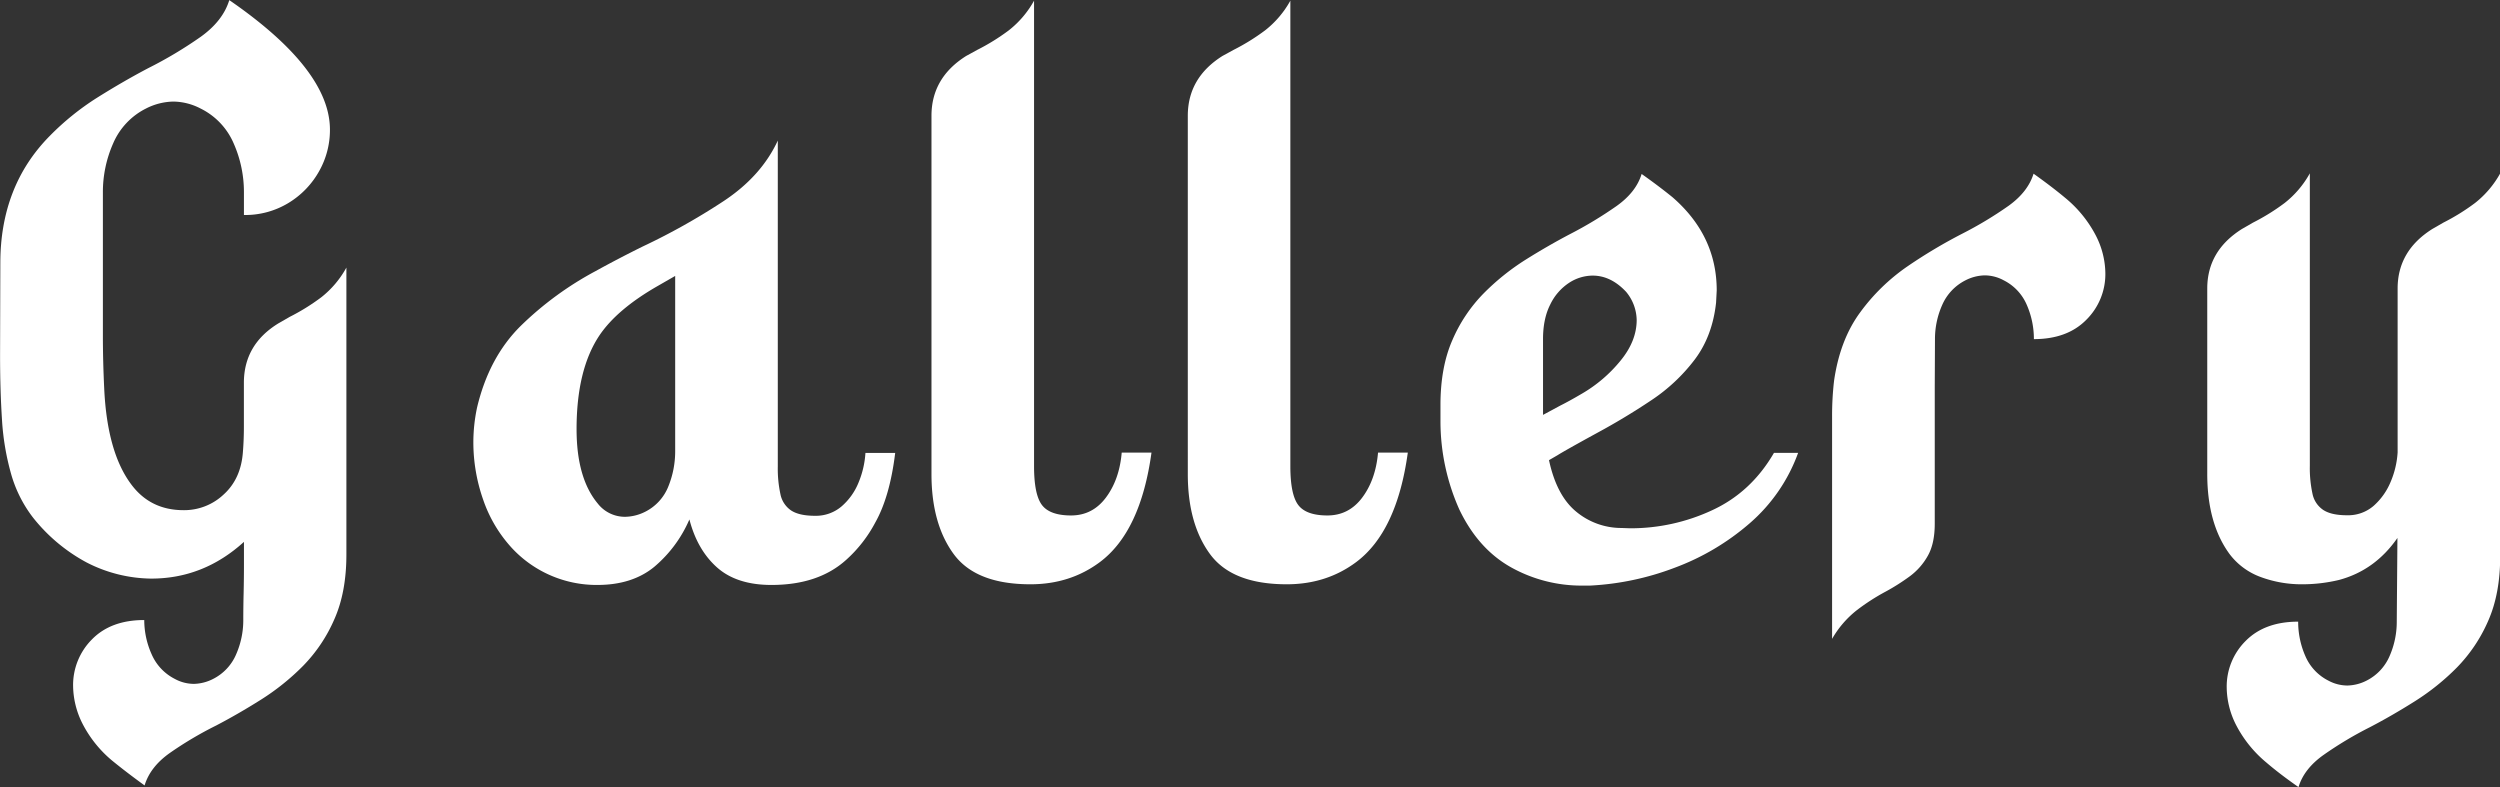
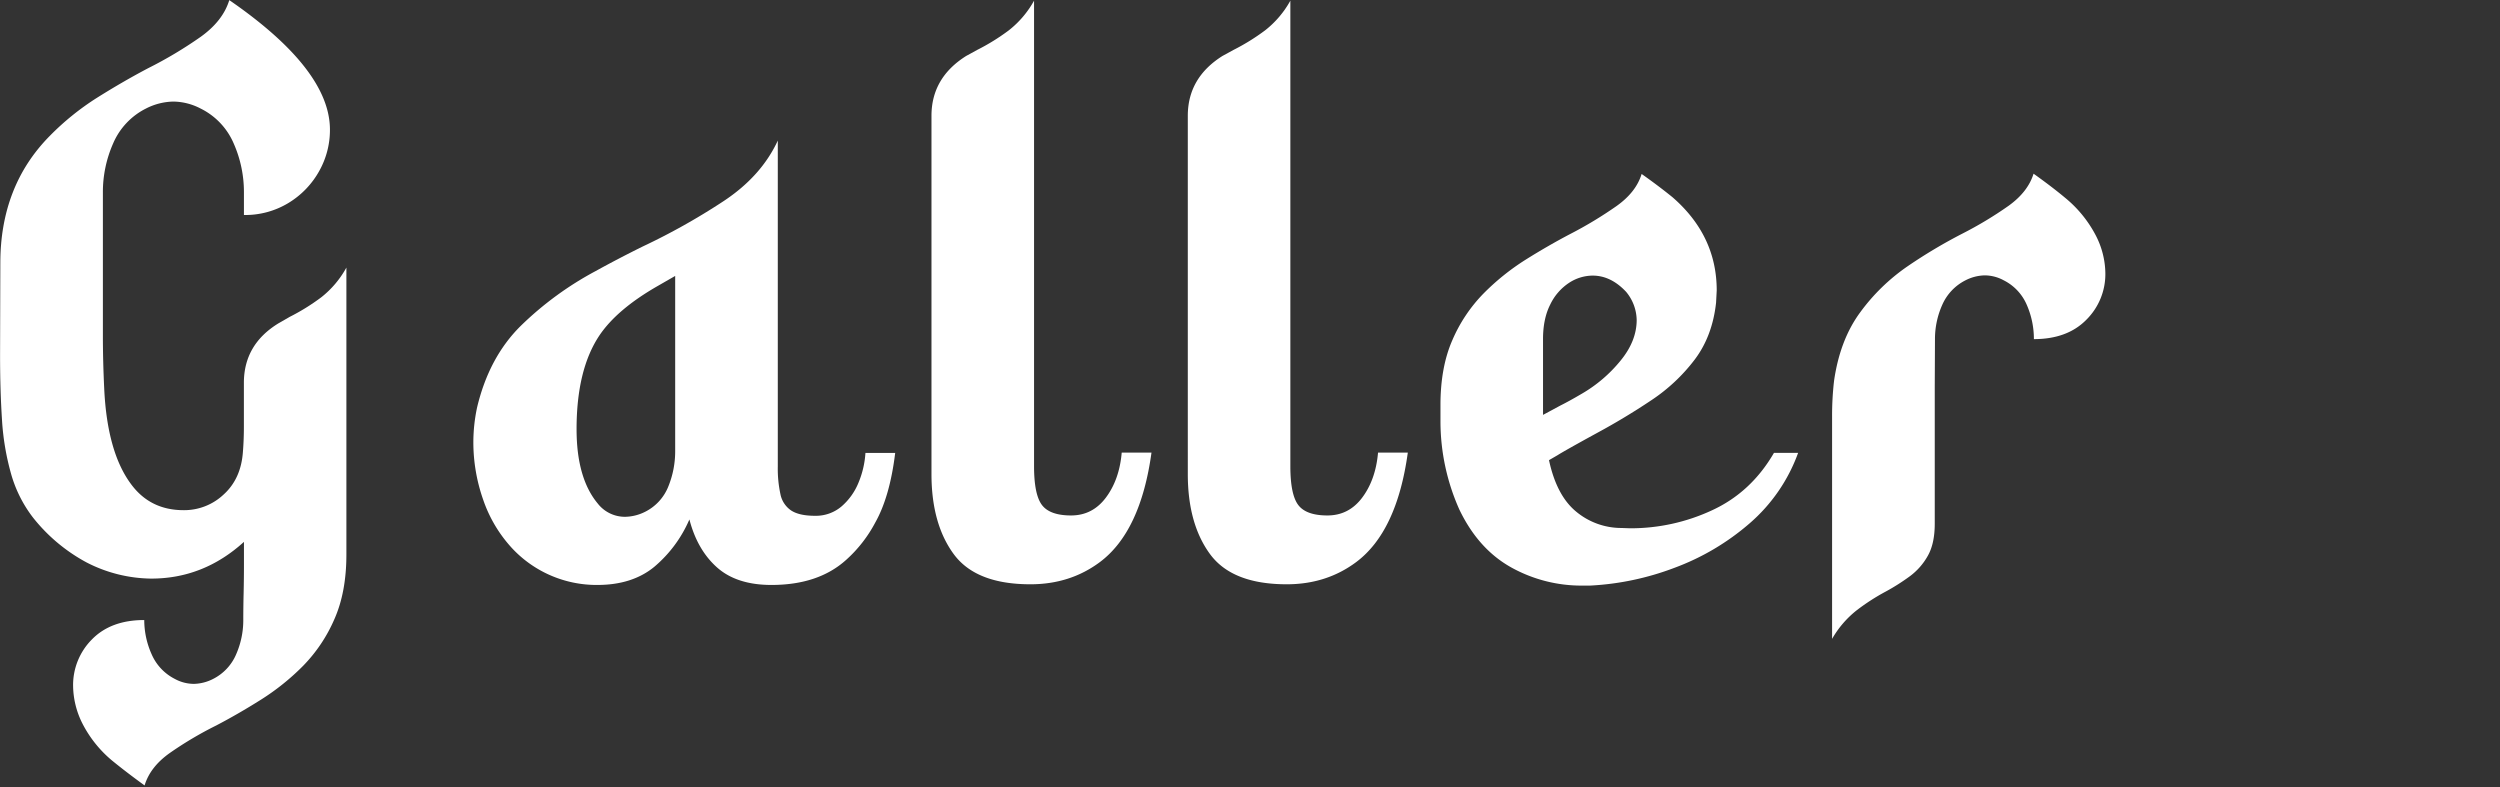
<svg xmlns="http://www.w3.org/2000/svg" viewBox="0 0 1121.63 353.13">
  <rect x="0" y="0" width="1121.63" height="353.13" fill="#333333" stroke="none" />
  <g style="isolation:isolate" fill="#fff">
    <path d="M86.84,364.34q-8-5.79-14.55-11.13A53.09,53.09,0,0,1,59,336.66a38.39,38.39,0,0,1-4.23-16.85,29,29,0,0,1,8.46-21q8.48-8.67,23.46-8.68A37.5,37.5,0,0,0,90,305.48a22.37,22.37,0,0,0,10.39,11.06,17.94,17.94,0,0,0,8.61,2.23,19.79,19.79,0,0,0,8.61-2.23,22,22,0,0,0,10.32-11.06,38.09,38.09,0,0,0,3.19-15.36q0-5.64.15-12t.15-13.06v-10q-18.12,16.47-41.57,16.48a64.57,64.57,0,0,1-29.09-7.28A77.09,77.09,0,0,1,36.66,244a58,58,0,0,1-9.72-19.45,114.22,114.22,0,0,1-4.08-24.34Q22,186.81,22,171.22L22.12,130q0-34.59,22.11-57A118.53,118.53,0,0,1,65.61,55.74q11.58-7.27,22.86-13.21a185.9,185.9,0,0,0,23.6-14.1Q122,21.31,124.84,12,170,43.12,170,70.14a37.67,37.67,0,0,1-4.9,18.7A38.71,38.71,0,0,1,151.41,103a37.32,37.32,0,0,1-20,5.41V98.19a53.9,53.9,0,0,0-4.6-21.89,31.11,31.11,0,0,0-14.85-15.66,27.06,27.06,0,0,0-12.17-3.12,28,28,0,0,0-12.32,3.12A31.24,31.24,0,0,0,72.73,76.3a53.9,53.9,0,0,0-4.6,21.89v64.27q0,11.58.6,23.9,1.33,28.37,12,42.75,8.61,11.73,23.6,11.73a25.79,25.79,0,0,0,18-7.05q7.72-7,8.61-18.93.45-5.49.45-11.43V183.69q0-17.22,15.58-26.72l4.9-2.82a94.35,94.35,0,0,0,14.25-8.83A43.66,43.66,0,0,0,177.38,132V260.73q0,16.92-5.42,29.09a69.19,69.19,0,0,1-14,20.86,106.35,106.35,0,0,1-18.85,15.14q-10.25,6.46-20.19,11.65a163.28,163.28,0,0,0-20.78,12.32Q89.36,356,86.84,364.34Z" transform="translate(-21.97 -11.95)" />
    <path d="M368.08,274.39q-15.58,0-24.42-7.87T331.27,245a57.5,57.5,0,0,1-15.81,21.3q-9.87,8.08-25.46,8.09a51.87,51.87,0,0,1-38.15-16.33,61.14,61.14,0,0,1-13.13-22,77.78,77.78,0,0,1-4.38-25.68A75.11,75.11,0,0,1,236,194.82q5.34-22.56,19.6-36.66a147.46,147.46,0,0,1,33.69-24.64q9.94-5.49,21.08-11a293,293,0,0,0,36.14-20.27q17-11.2,24.42-27.23V221.25a54.26,54.26,0,0,0,1.19,12.46,11.5,11.5,0,0,0,4.82,7.28c2.43,1.58,6,2.37,10.62,2.37a17.75,17.75,0,0,0,12-4.23,28,28,0,0,0,7.57-10.61,41.24,41.24,0,0,0,3.12-13.36H423.6q-2.39,19.59-8.91,31.17a60.29,60.29,0,0,1-13.06,16.78Q389.17,274.39,368.08,274.39Zm-65.46-30.58a20.77,20.77,0,0,0,8.76-2.23,21.62,21.62,0,0,0,10.46-11.43,41.75,41.75,0,0,0,3.05-15.73V135.75l-8,4.6q-18.11,10.4-26,22.11-10.23,15.3-10.24,42,0,22,9.5,33.4A15.46,15.46,0,0,0,302.62,243.81Z" transform="translate(-21.97 -11.95)" />
    <path d="M484.26,274.09q-24.48,0-34.43-13.58t-9.95-35.85V63.9q0-17.07,15.59-26.86l4.89-2.68a94.35,94.35,0,0,0,14.25-8.83A43.82,43.82,0,0,0,485.9,12.25V221.1q0,12.77,3.56,17.44t13.06,4.67q9.64,0,15.66-8.08T525.23,215h13.36q-4.89,35.48-23.15,49.13Q502.07,274.1,484.26,274.09Z" transform="translate(-21.97 -11.95)" />
-     <path d="M599.26,274.09q-24.5,0-34.44-13.58t-9.94-35.85V63.9q0-17.07,15.58-26.86l4.9-2.68a95.36,95.36,0,0,0,14.25-8.83,43.8,43.8,0,0,0,11.28-13.28V221.1q0,12.77,3.56,17.44t13.07,4.67q9.65,0,15.66-8.08T640.23,215h13.36q-4.9,35.48-23.16,49.13Q617.07,274.1,599.26,274.09Z" transform="translate(-21.97 -11.95)" />
+     <path d="M599.26,274.09q-24.5,0-34.44-13.58t-9.94-35.85V63.9q0-17.07,15.58-26.86l4.9-2.68a95.36,95.36,0,0,0,14.25-8.83,43.8,43.8,0,0,0,11.28-13.28V221.1q0,12.77,3.56,17.44t13.07,4.67q9.65,0,15.66-8.08T640.23,215h13.36q-4.9,35.48-23.16,49.13Q617.07,274.1,599.26,274.09" transform="translate(-21.97 -11.95)" />
    <path d="M735.33,274.68h-3.26a64.8,64.8,0,0,1-32.22-8.23q-14.69-8.25-23.15-25.91a97,97,0,0,1-8.46-39.33v-7.57q0-16.92,5.34-29.1a68.47,68.47,0,0,1,14-20.93,106,106,0,0,1,18.85-15.14q10.17-6.37,20.11-11.58a179.89,179.89,0,0,0,20.64-12.46Q756,98.19,758.49,90q7.56,5.34,13.8,10.39,19.89,17.22,19.89,41.86l-.29,5.49q-1.64,15-9.58,25.53a79.52,79.52,0,0,1-19.59,18.33q-11.65,7.8-24.27,14.62-14.4,7.88-17.67,9.95l-3.85,2.23q3.41,15.88,12.17,23.08a31.74,31.74,0,0,0,20.33,7.35l3.86.14a86.63,86.63,0,0,0,36.81-8.09q17.52-8.08,27.76-25.75H828.7A75.91,75.91,0,0,1,807,246.7a109.15,109.15,0,0,1-33.77,20A124,124,0,0,1,735.33,274.68Zm-21.08-76.59,7.72-4.16q4.15-2.07,9.95-5.49a63.25,63.25,0,0,0,17-14.55q7.35-8.89,7.35-18.4a20.26,20.26,0,0,0-4.75-12.62q-6.82-7.27-15-7.27a19.51,19.51,0,0,0-10.61,3.26,24.07,24.07,0,0,0-8.39,9.65q-3.27,6.39-3.27,15.59Z" transform="translate(-21.97 -11.95)" />
    <path d="M890,246.93q0,8.9-3.12,14.39a28.93,28.93,0,0,1-8,9.13A94.74,94.74,0,0,1,868,277.36a95.43,95.43,0,0,0-13,8.38,44.57,44.57,0,0,0-11.06,12.84v-99.9a136,136,0,0,1,.9-16q2.67-18.4,11.8-30.72A88,88,0,0,1,878,131.29a230.5,230.5,0,0,1,24.42-14.54,171,171,0,0,0,20.71-12.47q8.68-6.24,11.2-14.4,8.16,5.79,14.55,11.13a54.11,54.11,0,0,1,13.36,16.55,37.84,37.84,0,0,1,4.3,16.85,28.83,28.83,0,0,1-8.53,21q-8.53,8.68-23.53,8.69a38.14,38.14,0,0,0-3.19-15.37,22,22,0,0,0-10.32-11,17.94,17.94,0,0,0-8.61-2.23,19.75,19.75,0,0,0-8.6,2.23,22.4,22.4,0,0,0-10.4,11,37.55,37.55,0,0,0-3.26,15.37L890,185.62Z" transform="translate(-21.97 -11.95)" />
-     <path d="M1053.2,365.08q-8.33-5.79-14.55-11.13a54.11,54.11,0,0,1-13.36-16.55,37.84,37.84,0,0,1-4.3-16.85,28.8,28.8,0,0,1,8.53-21.08q8.54-8.61,23.53-8.61a38.14,38.14,0,0,0,3.19,15.37,22.05,22.05,0,0,0,10.32,11.06,18,18,0,0,0,8.61,2.22,19.86,19.86,0,0,0,8.6-2.22,22.05,22.05,0,0,0,10.32-11.06,38.14,38.14,0,0,0,3.19-15.37l.3-37.55q-10.1,14.55-26.27,18.85a70.66,70.66,0,0,1-16.33,1.93,52.87,52.87,0,0,1-18.78-3.27,30.56,30.56,0,0,1-14-10.39q-9.95-13.65-9.94-35.92V141.39q0-16.92,15.58-26.72l4.9-2.82A95.16,95.16,0,0,0,1047,103a43.82,43.82,0,0,0,11.28-13.29V221a54.36,54.36,0,0,0,1.19,12.47,11.47,11.47,0,0,0,4.83,7.27q3.63,2.38,10.61,2.38a17.48,17.48,0,0,0,12-4.23,29.29,29.29,0,0,0,7.57-10.62,40,40,0,0,0,3.19-13.36V141.39q0-16.92,15.59-26.72l4.89-2.82a95.16,95.16,0,0,0,14.25-8.83,44,44,0,0,0,11.29-13.29V261.47q0,16.92-5.42,29.1a69.47,69.47,0,0,1-14,20.85,106,106,0,0,1-18.85,15.14q-10.24,6.46-20.19,11.65a166.73,166.73,0,0,0-20.63,12.33Q1055.72,356.77,1053.2,365.08Z" transform="translate(-21.97 -11.95)" />
  </g>
</svg>